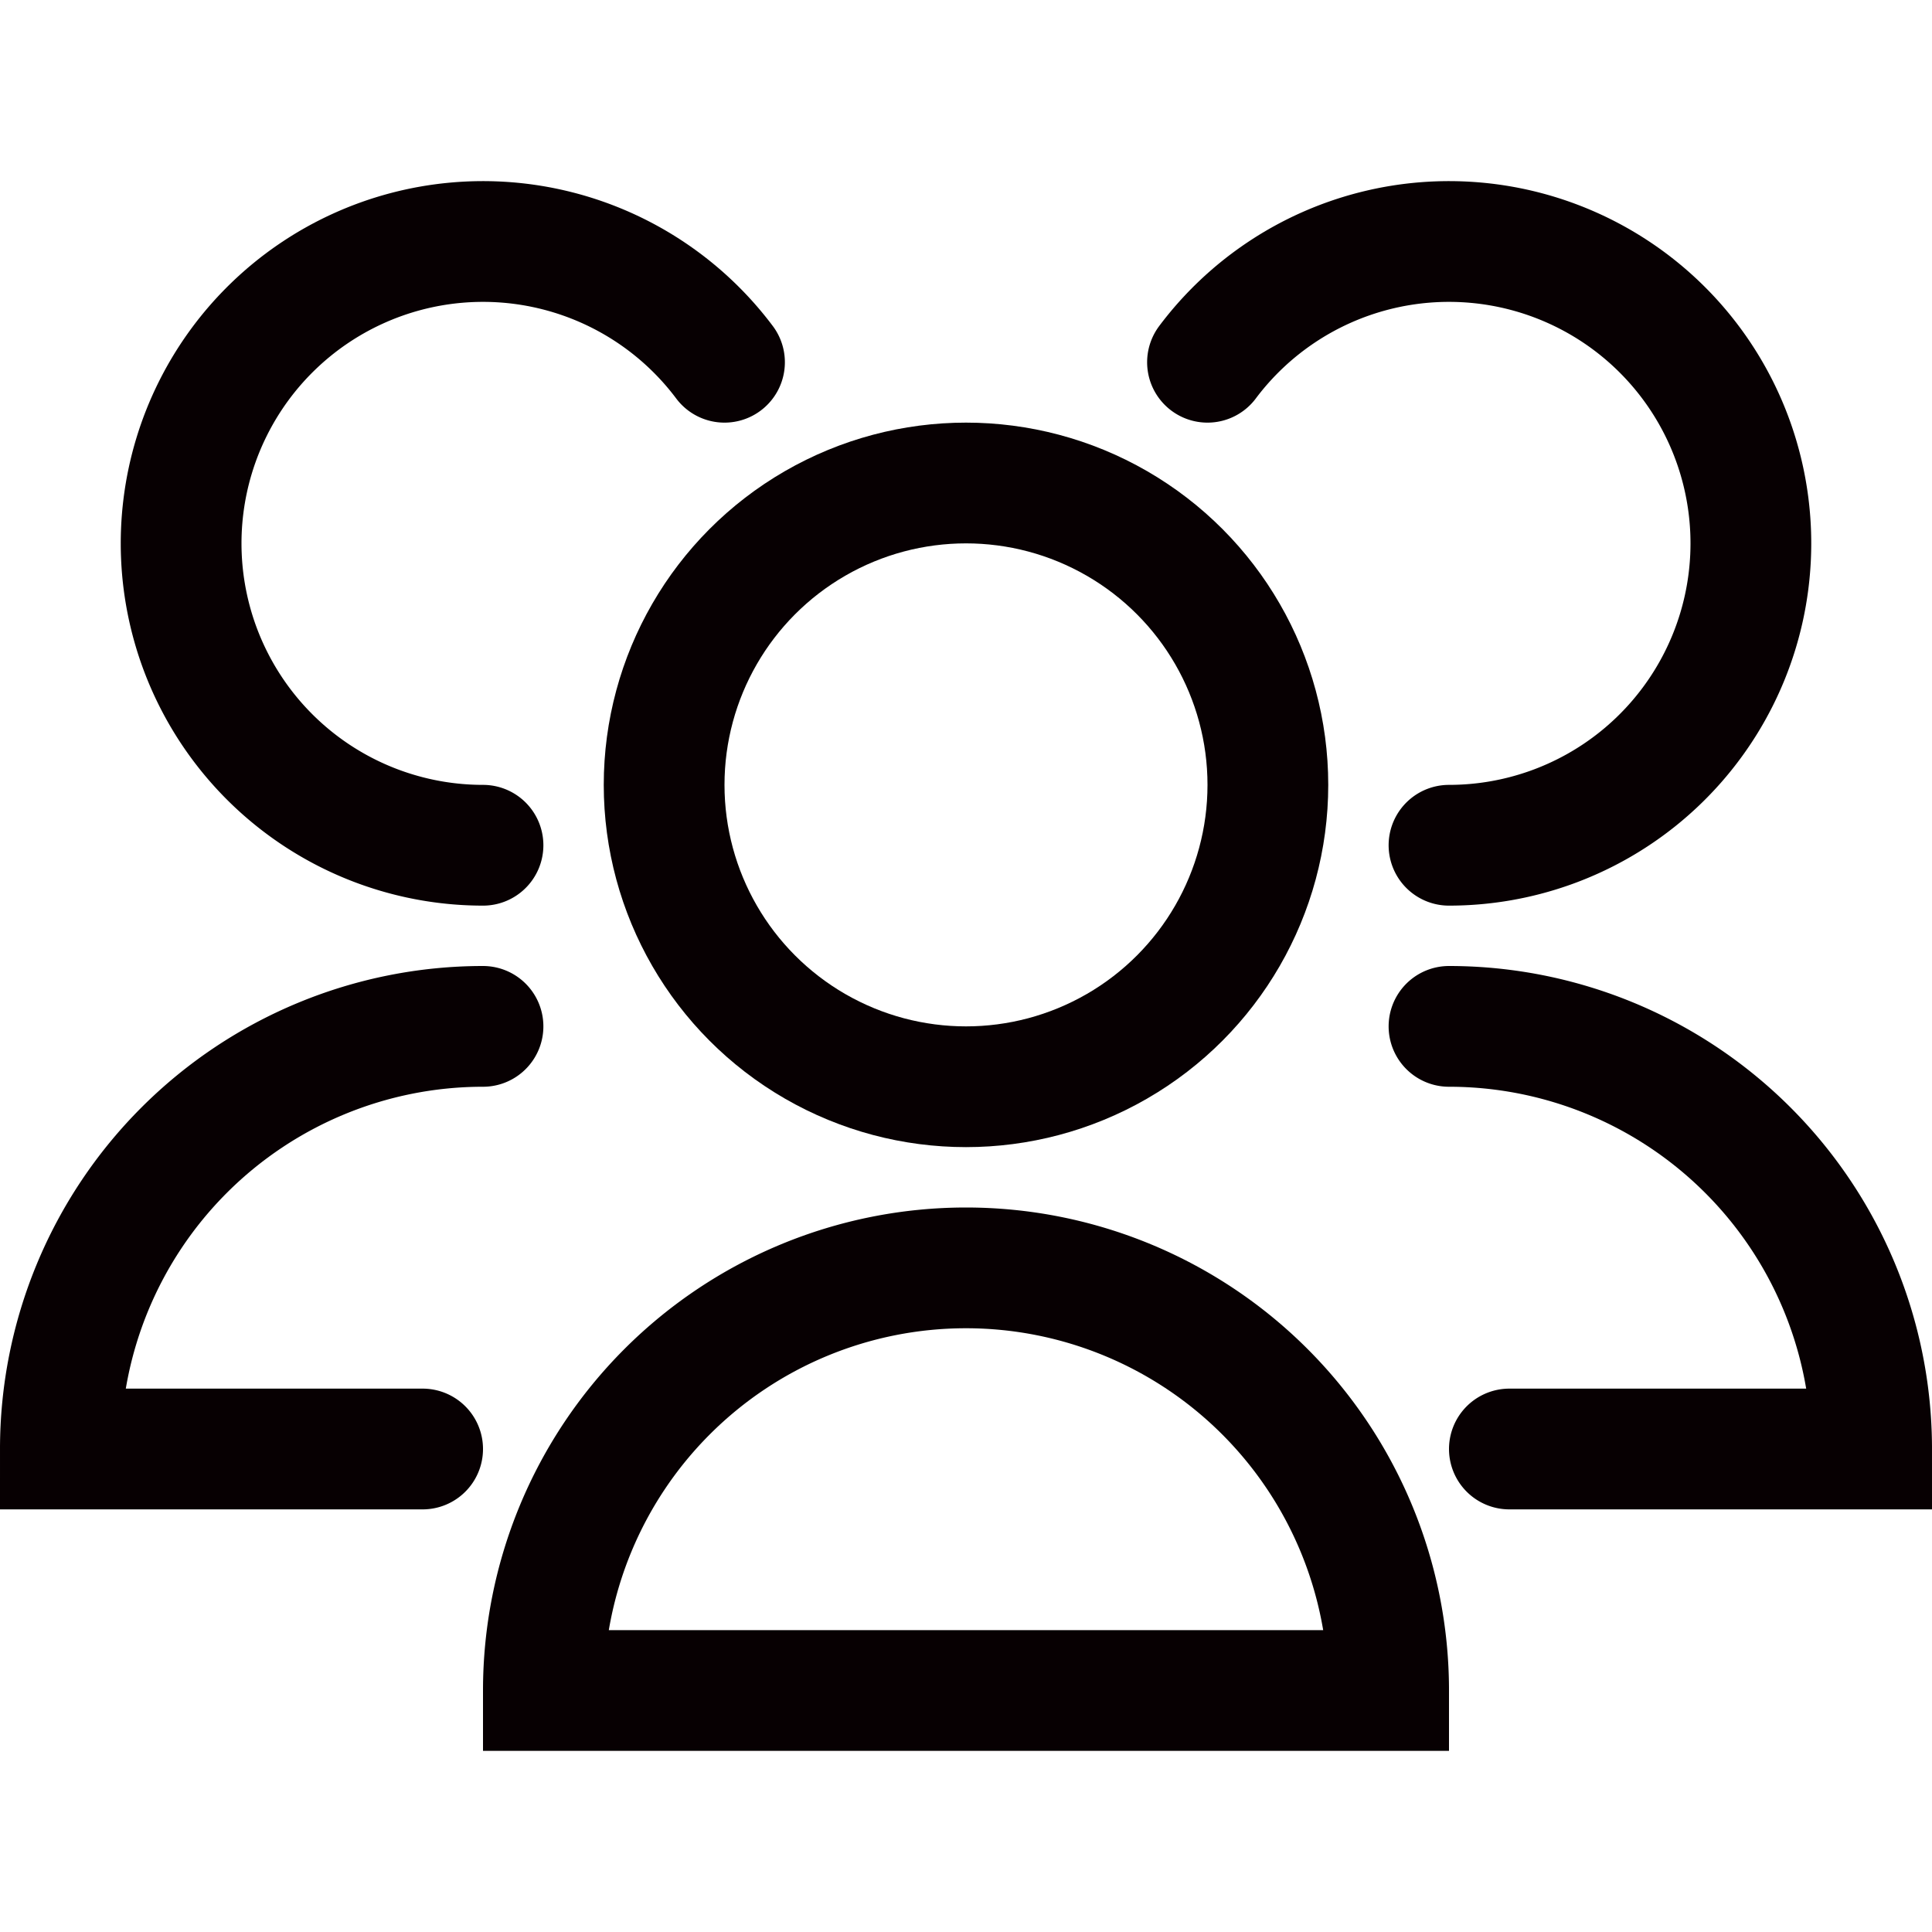
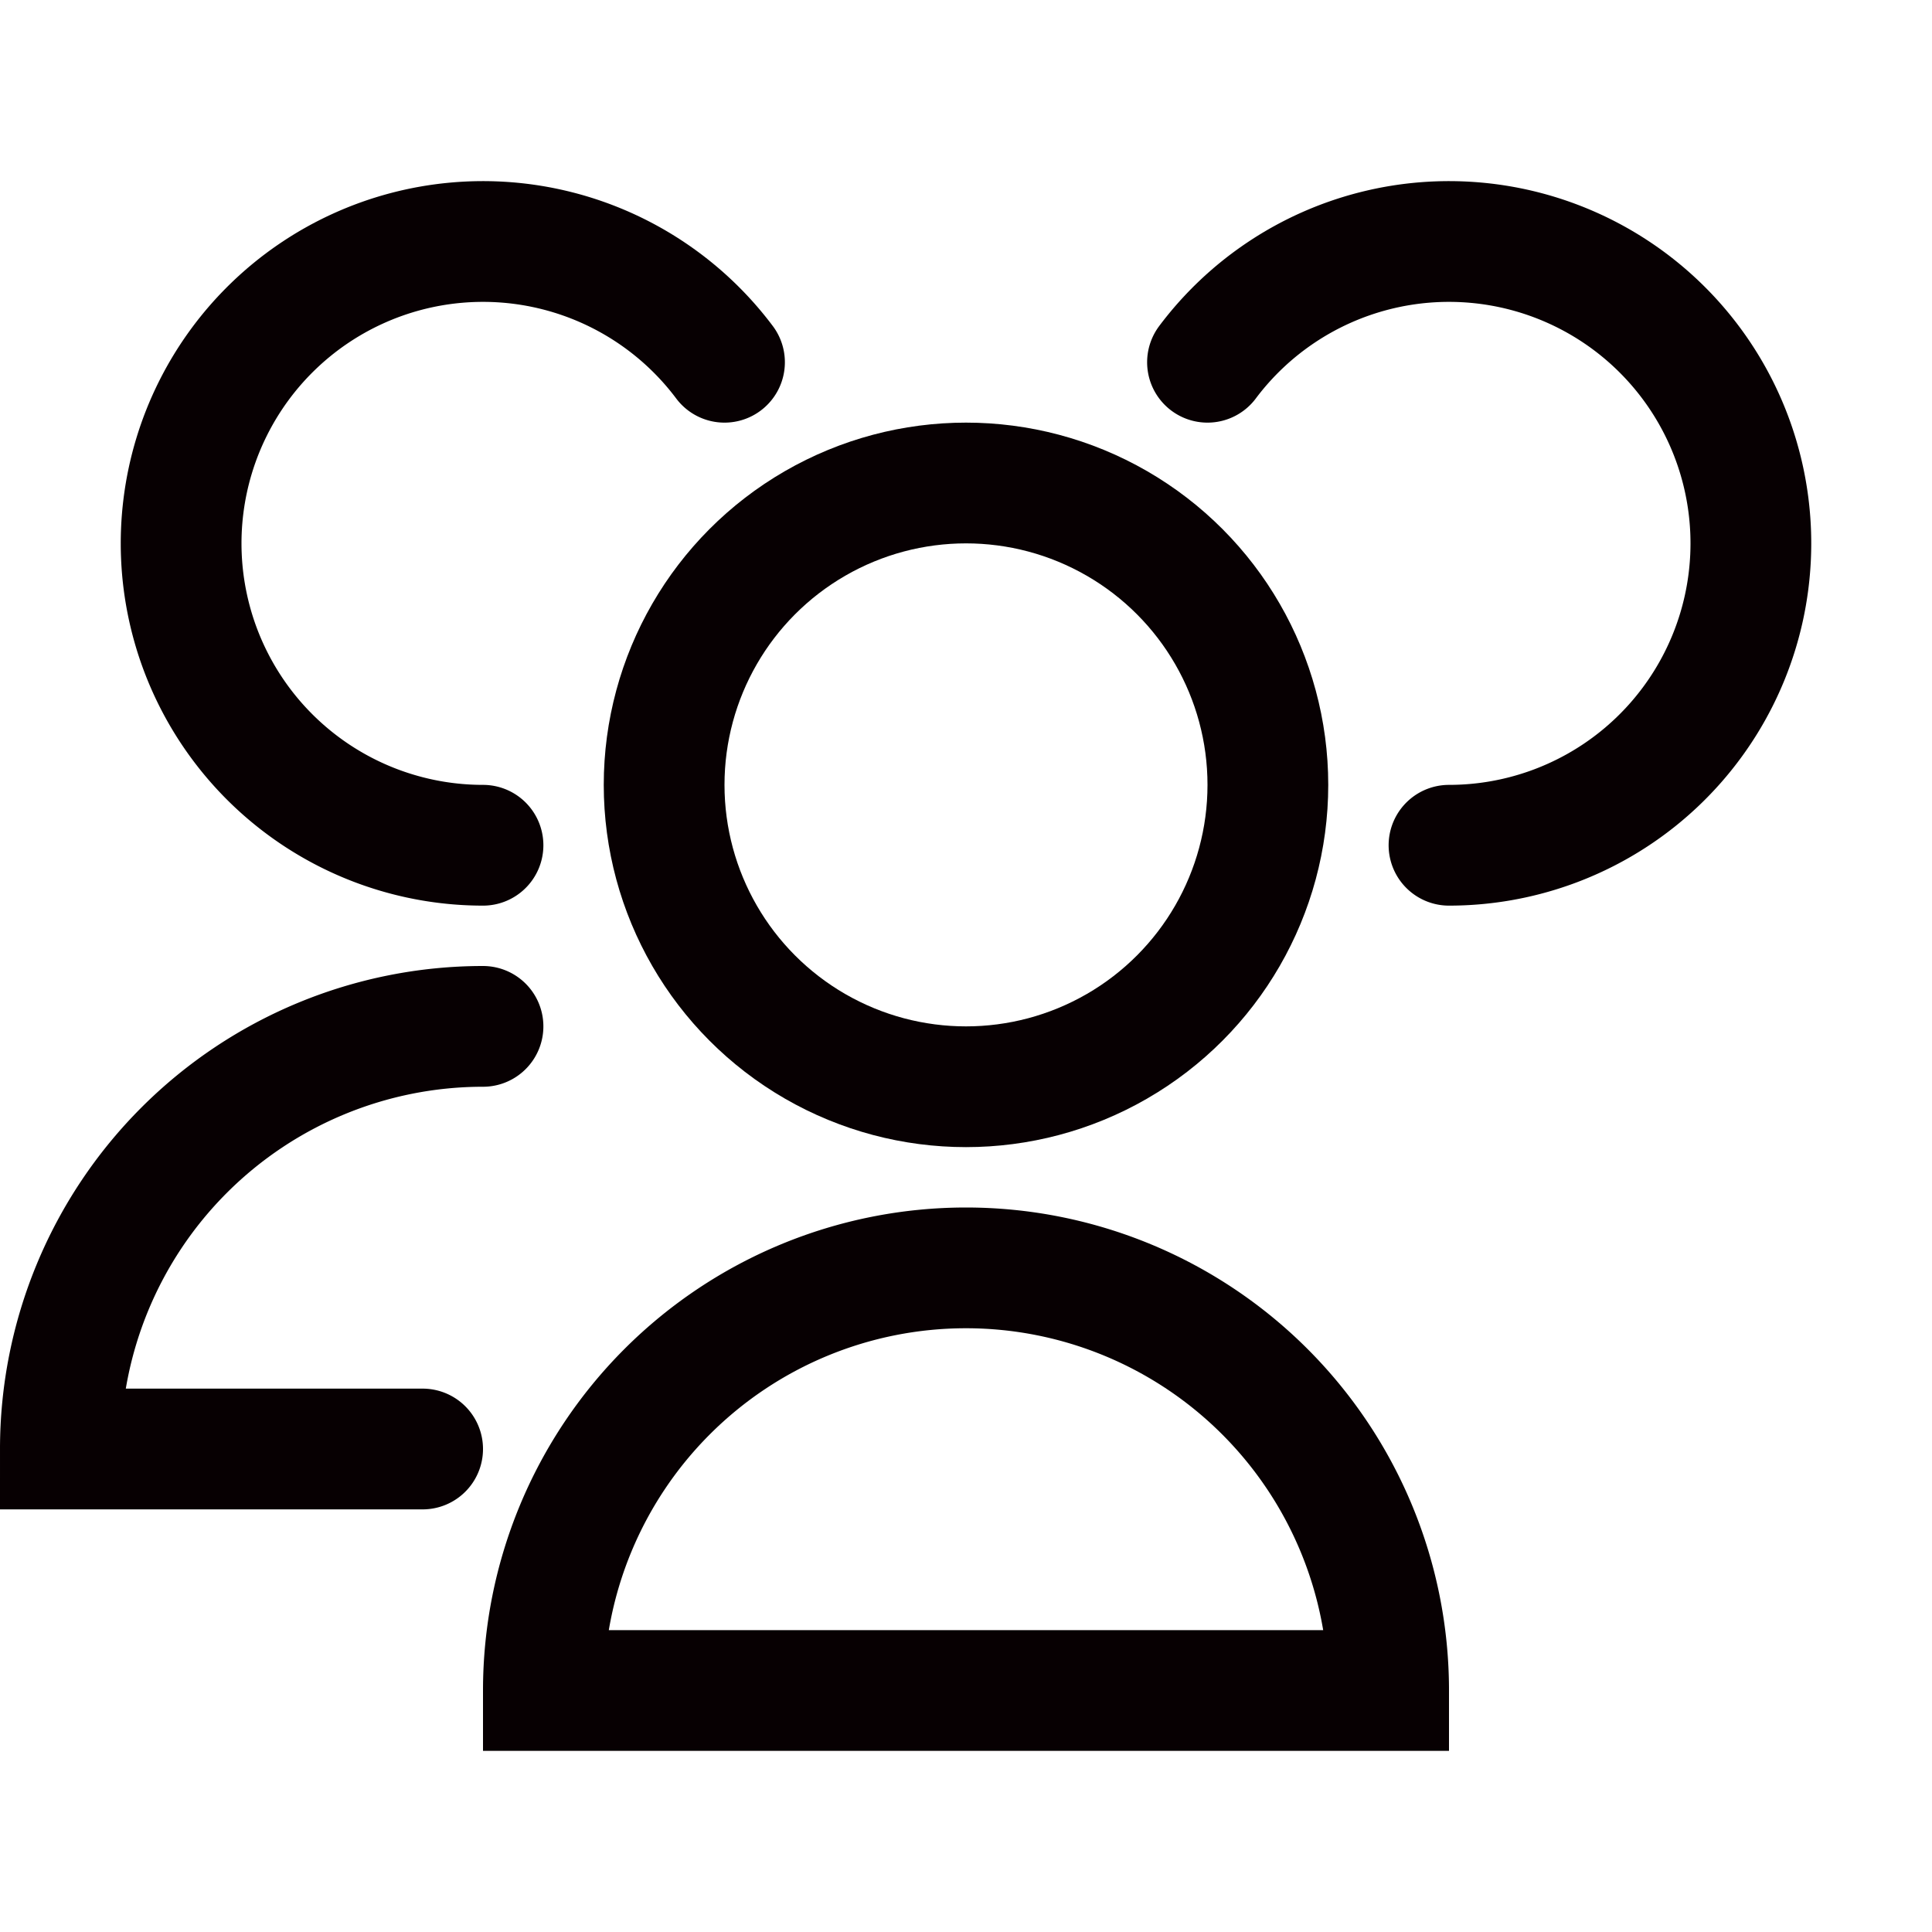
<svg xmlns="http://www.w3.org/2000/svg" viewBox="0 0 32 32">
  <defs>
    <style>.cls-1{fill:none;stroke:#000;stroke-linecap:round;stroke-linejoin:round;stroke-width:2px;}</style>
  </defs>
  <title />
  <g data-name="79-users" id="_79-users">
    <circle cx="16" cy="13" r="5" stroke="#070002" stroke-width="2px" stroke-linecap="round" original-stroke="#4675b8" fill="none" />
    <path d="M23,28A7,7,0,0,0,9,28Z" stroke="#070002" stroke-width="2px" stroke-linecap="round" original-stroke="#4675b8" fill="none" />
    <path d="M24,14a5,5,0,1,0-4-8" stroke="#070002" stroke-width="2px" stroke-linecap="round" original-stroke="#4675b8" fill="none" />
-     <path d="M25,24h6a7,7,0,0,0-7-7" stroke="#070002" stroke-width="2px" stroke-linecap="round" original-stroke="#4675b8" fill="none" />
    <path d="M12,6a5,5,0,1,0-4,8" stroke="#070002" stroke-width="2px" stroke-linecap="round" original-stroke="#4675b8" fill="none" />
    <path d="M8,17a7,7,0,0,0-7,7H7" stroke="#070002" stroke-width="2px" stroke-linecap="round" original-stroke="#4675b8" fill="none" />
  </g>
</svg>